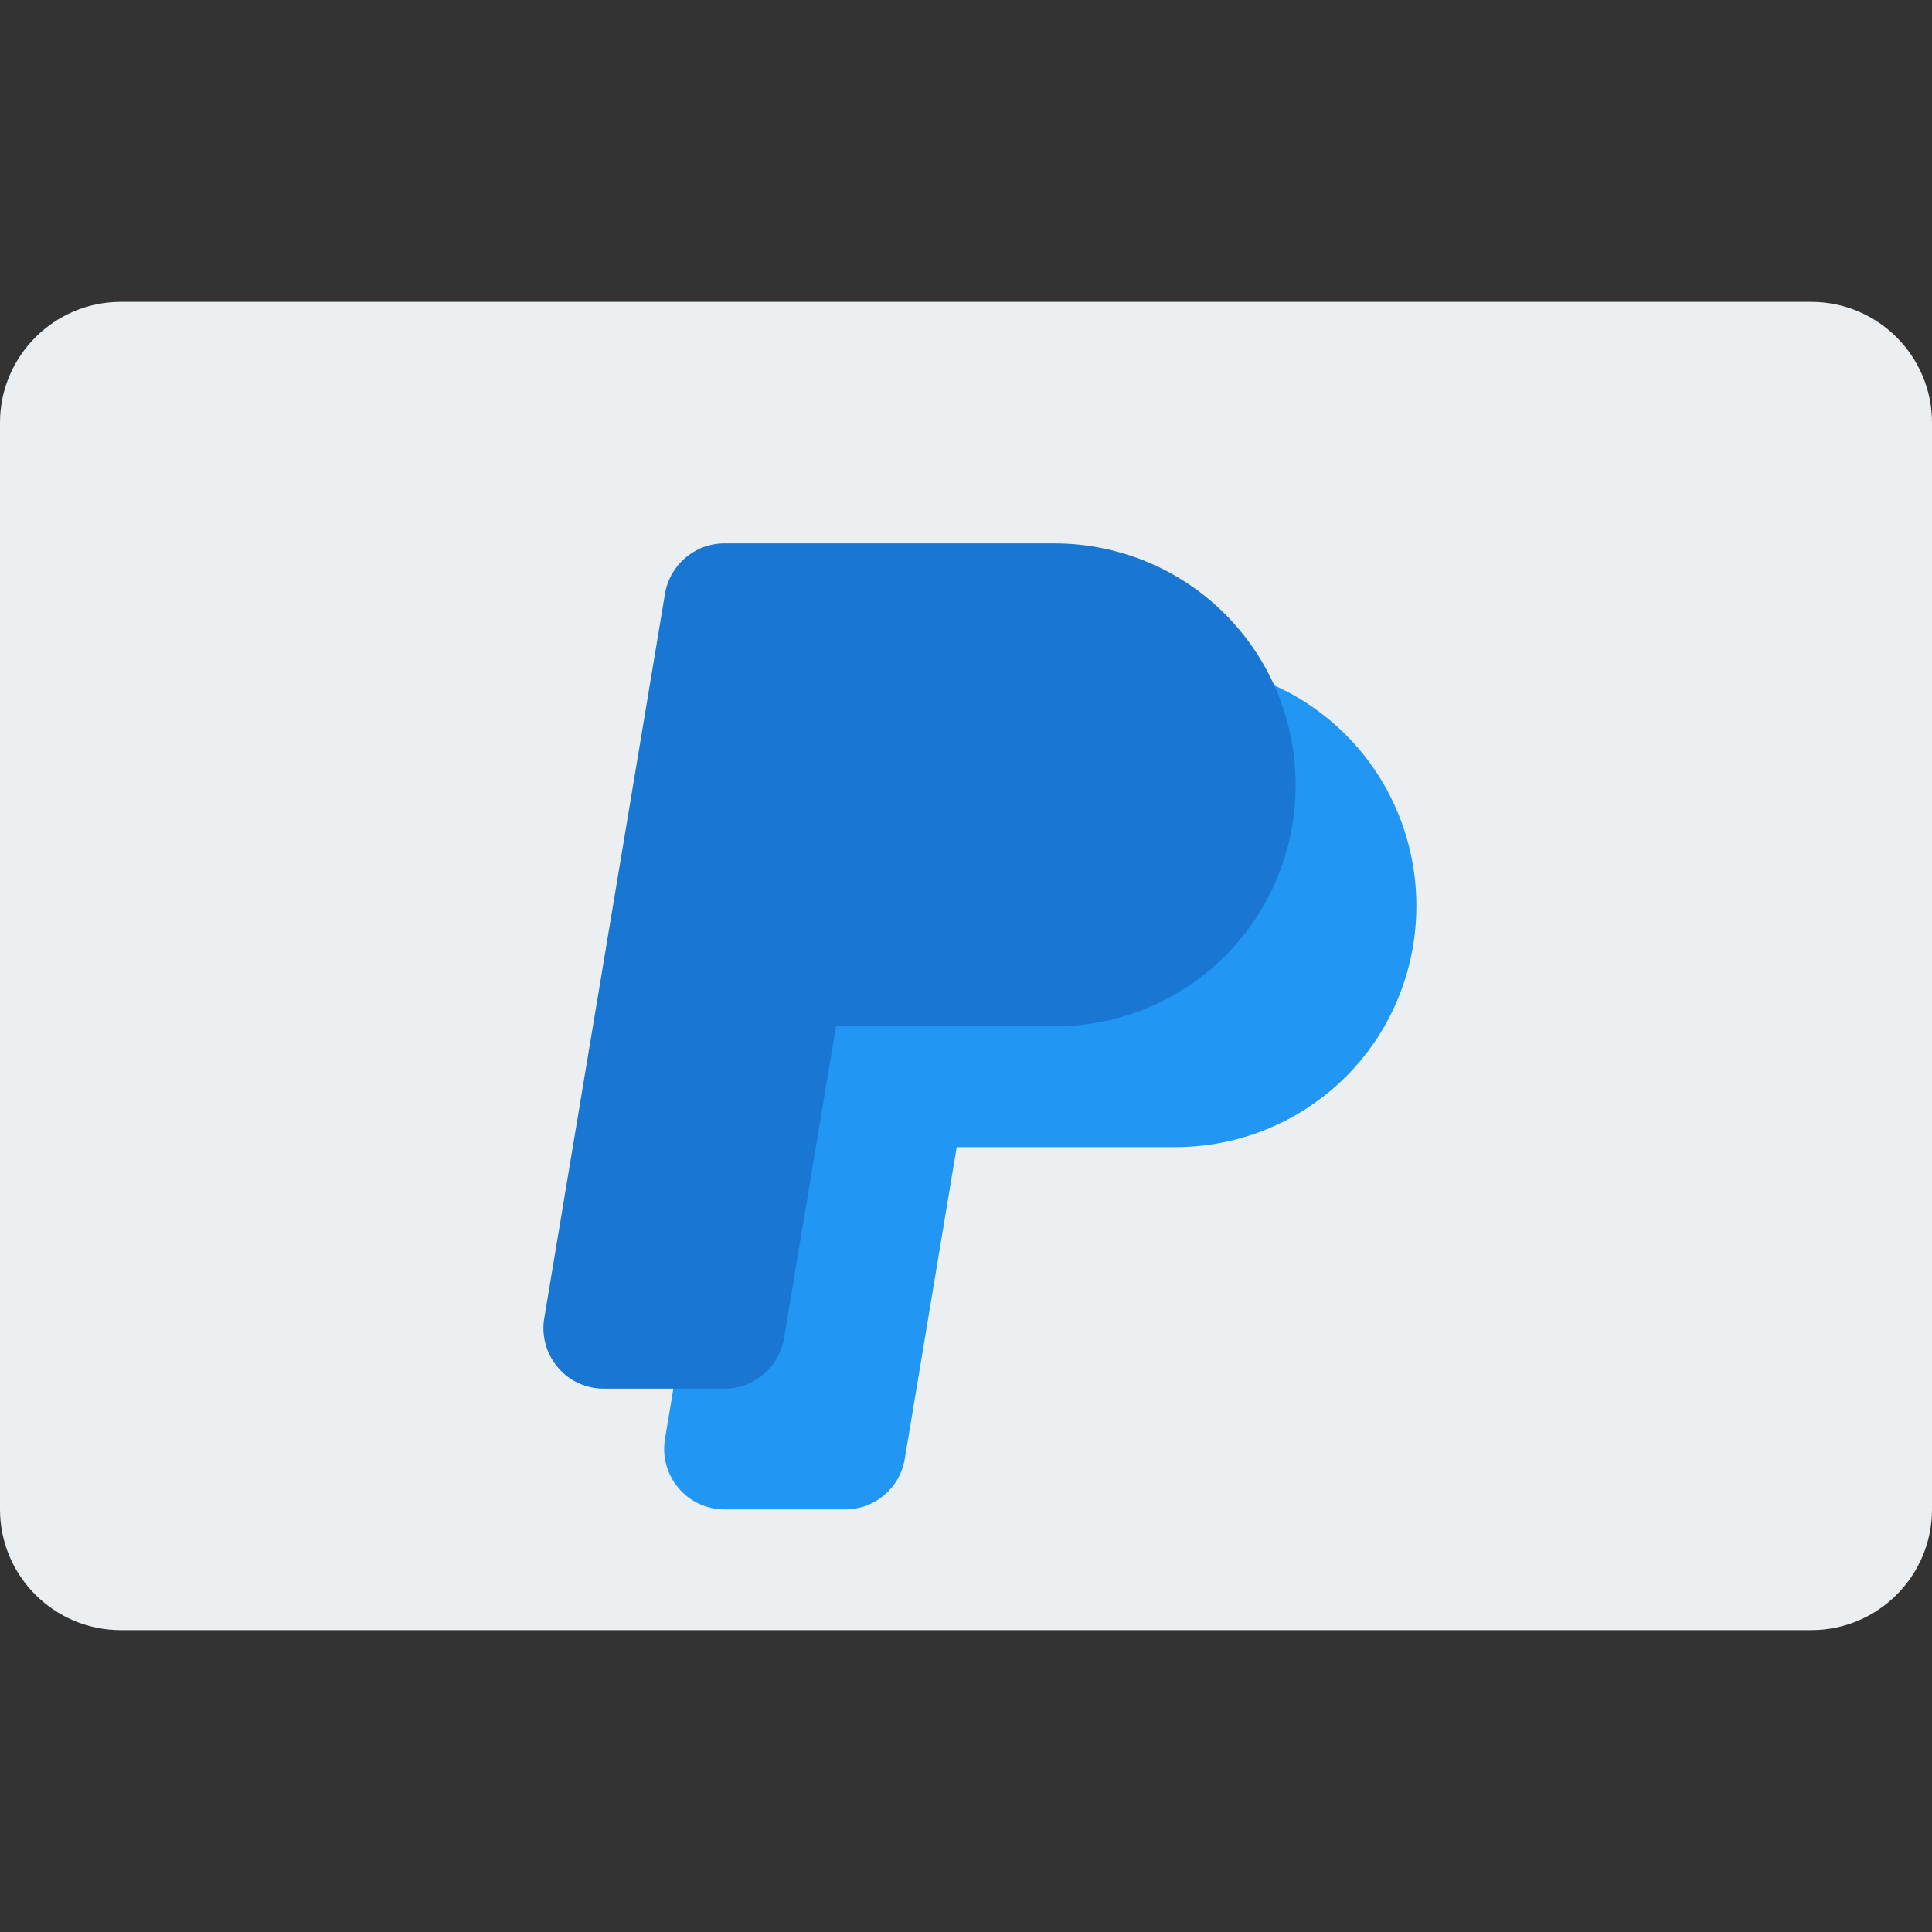
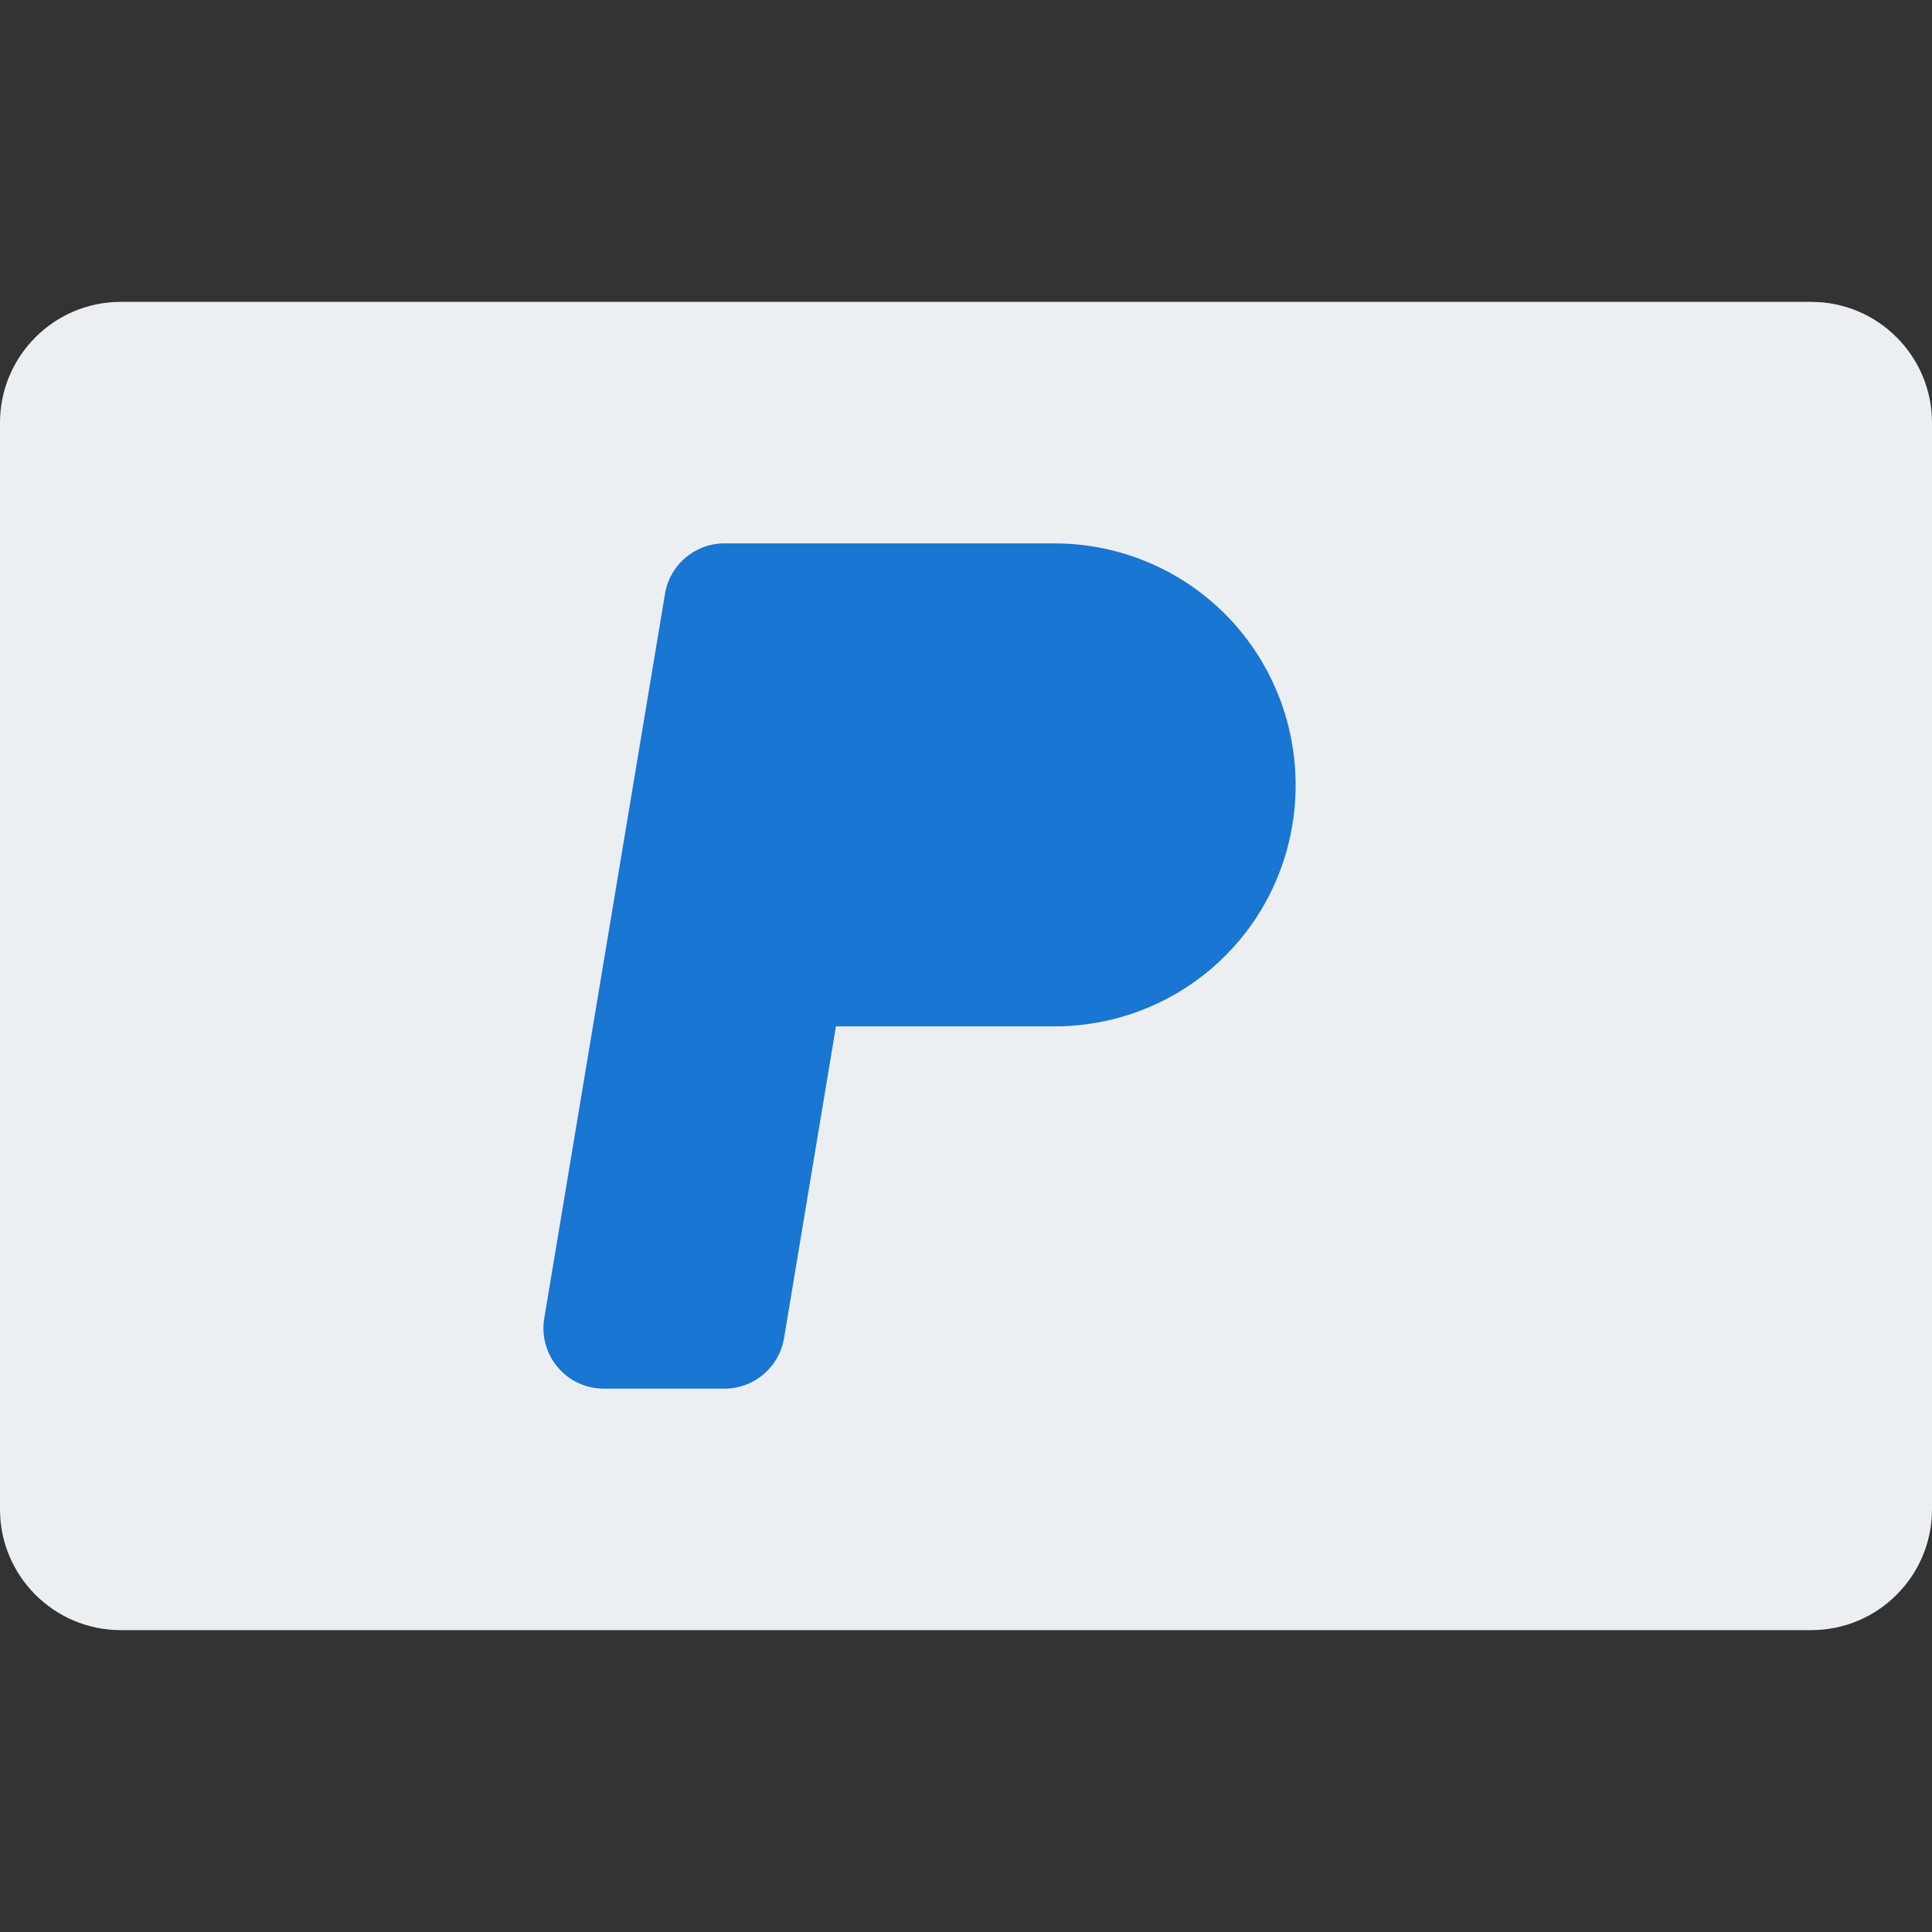
<svg xmlns="http://www.w3.org/2000/svg" version="1.1" id="Capa_1" x="0px" y="0px" viewBox="0 0 512 512" style="enable-background:new 0 0 512 512;" xml:space="preserve">
  <rect x="0" y="0" width="512" height="512" fill="#333333" stroke="none" />
  <path style="fill:#ECEFF1;" d="M480,80H32C14.368,80,0,94.368,0,112v288c0,17.664,14.368,32,32,32h448c17.664,0,32-14.336,32-32V112  C512,94.368,497.664,80,480,80z" />
-   <path style="fill:#2196F3;" d="M360.128,198.496C347.968,184.192,330.176,176,311.36,176H224c-7.84,0-14.496,5.664-15.776,13.376  l-32,192c-0.768,4.64,0.544,9.376,3.584,12.96C182.816,397.952,187.296,400,192,400h32c7.84,0,14.496-5.664,15.776-13.376  L253.536,304h57.824c31.424,0,57.984-22.432,63.136-53.408C377.568,231.872,372.32,212.864,360.128,198.496z" />
  <path style="fill:#1976D2;" d="M328.128,166.496C315.968,152.192,298.176,144,279.36,144H192c-7.84,0-14.496,5.664-15.776,13.376  l-32,192c-0.768,4.64,0.544,9.376,3.584,12.96C150.816,365.952,155.296,368,160,368h32c7.84,0,14.496-5.664,15.776-13.376  L221.536,272h57.824c31.424,0,57.984-22.432,63.136-53.408C345.568,199.872,340.32,180.864,328.128,166.496z" />
  <g>
</g>
  <g>
</g>
  <g>
</g>
  <g>
</g>
  <g>
</g>
  <g>
</g>
  <g>
</g>
  <g>
</g>
  <g>
</g>
  <g>
</g>
  <g>
</g>
  <g>
</g>
  <g>
</g>
  <g>
</g>
  <g>
</g>
</svg>